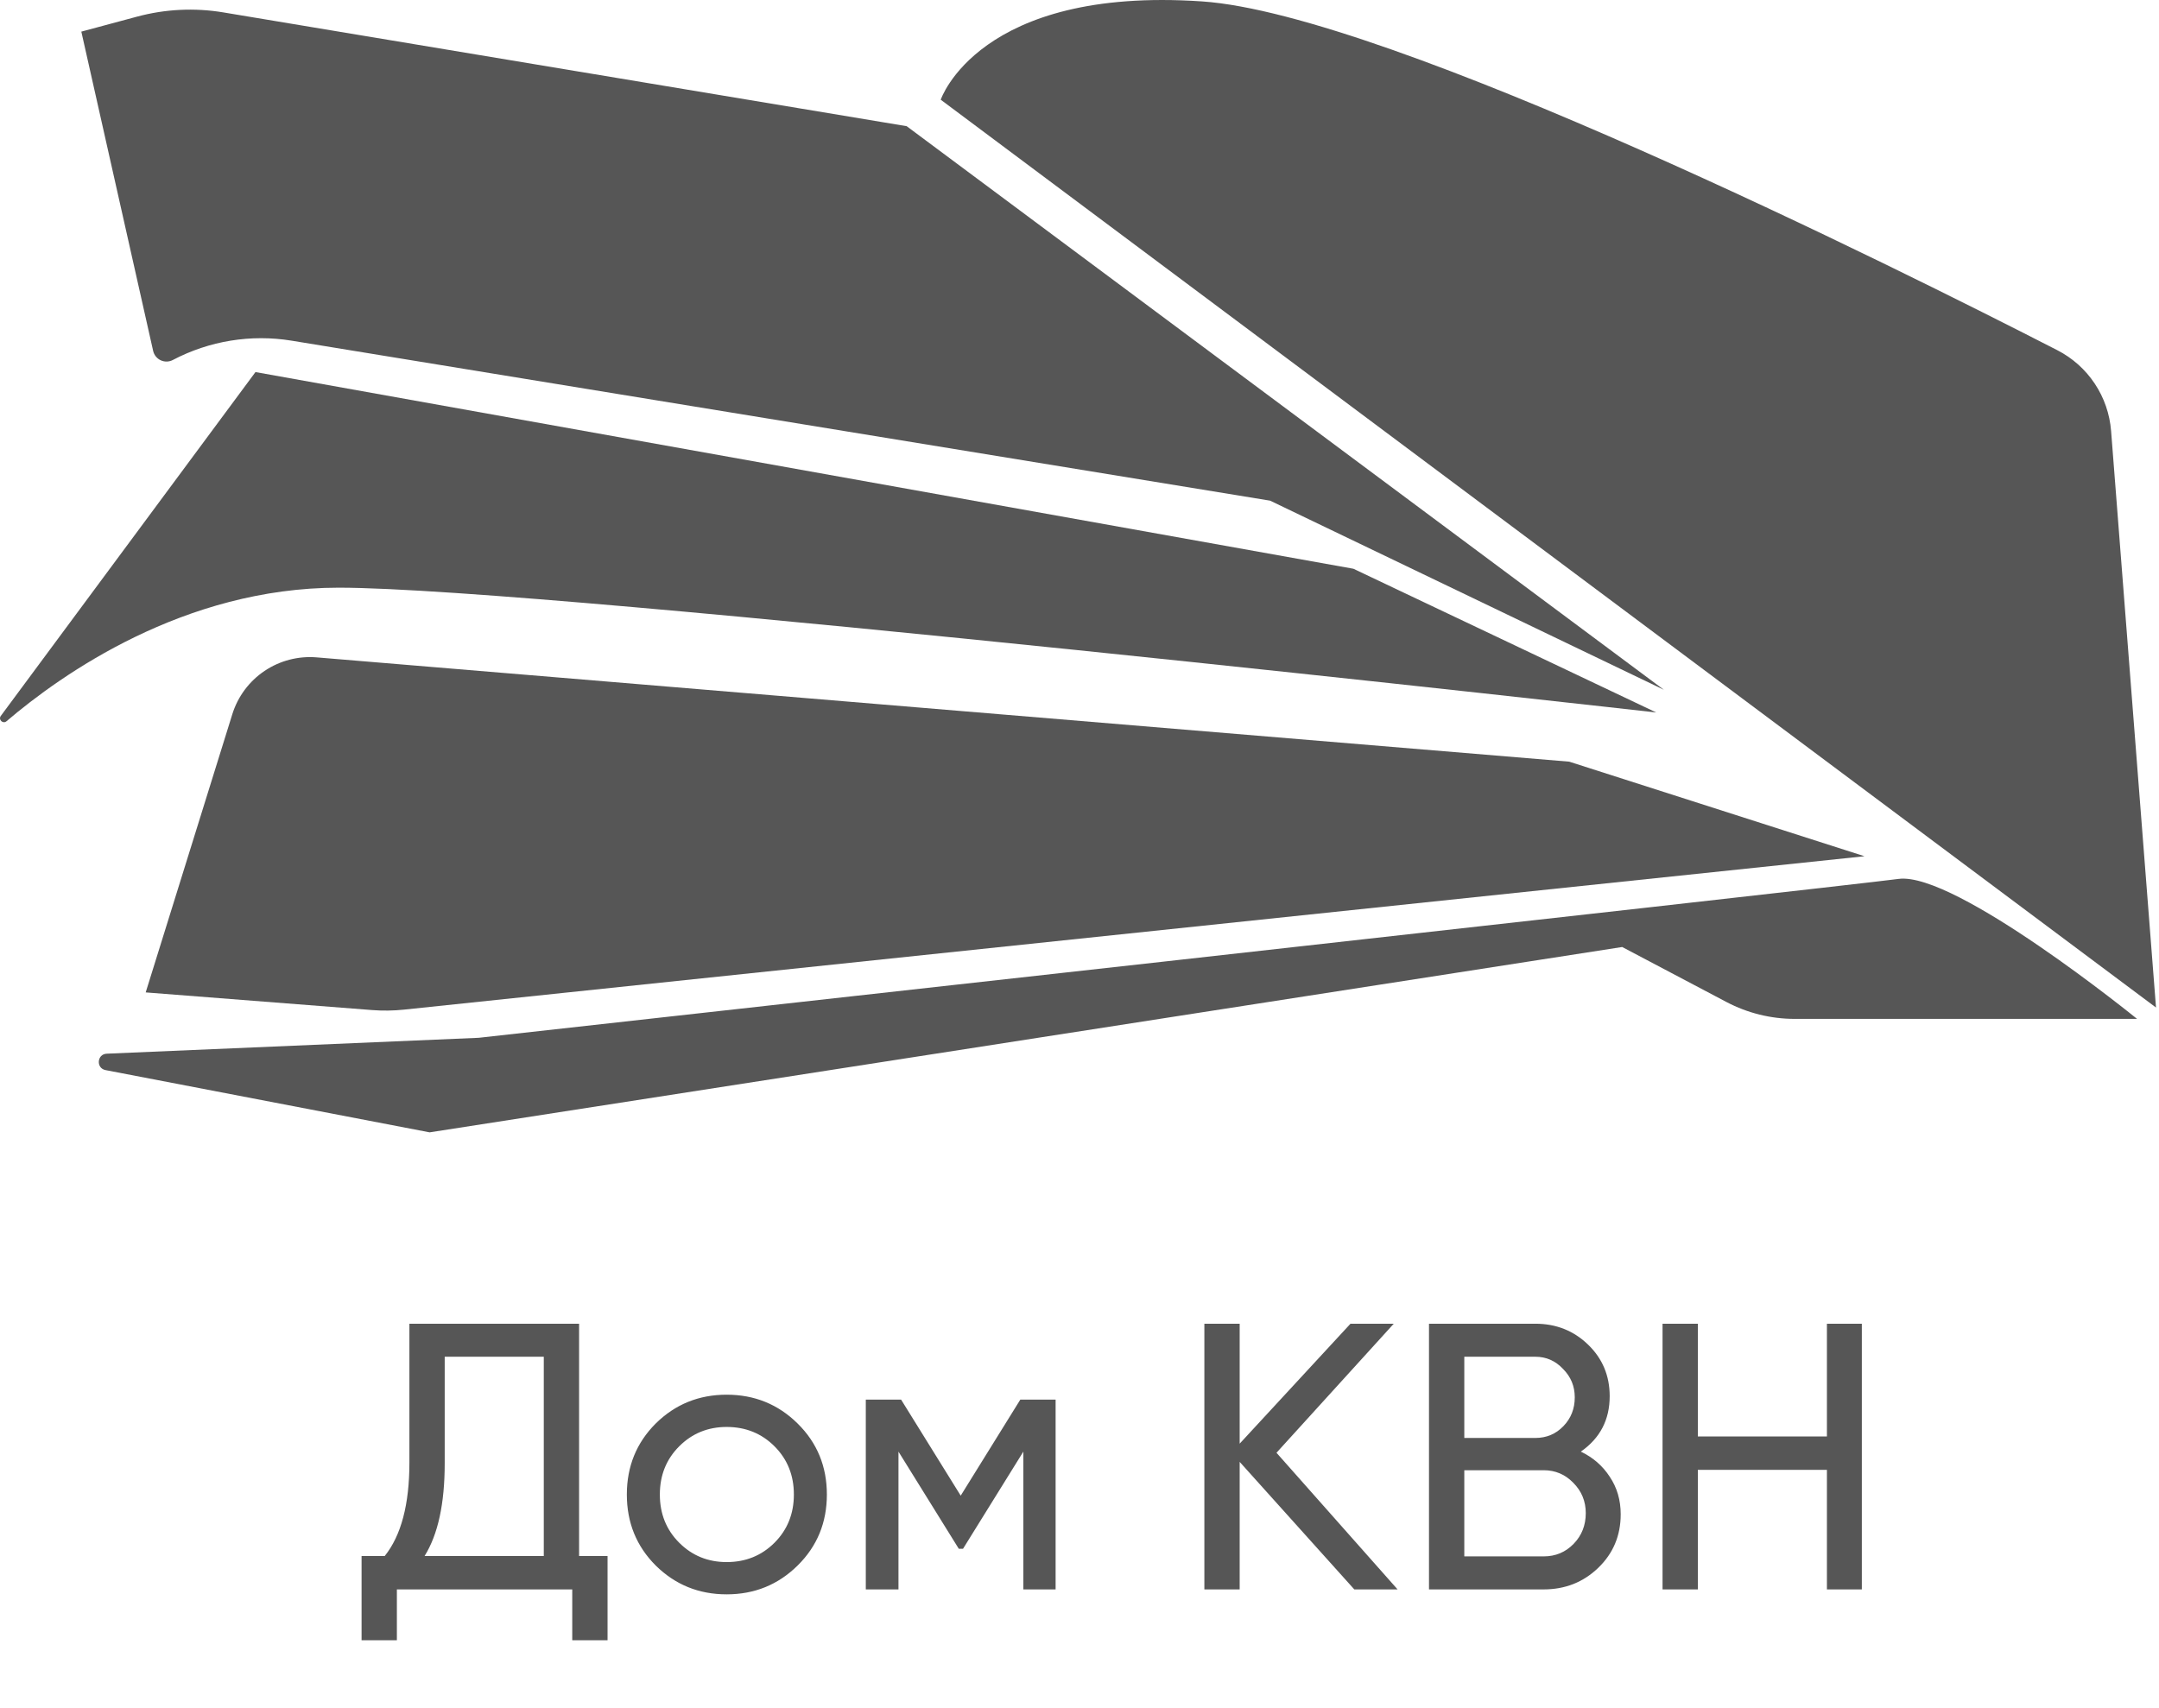
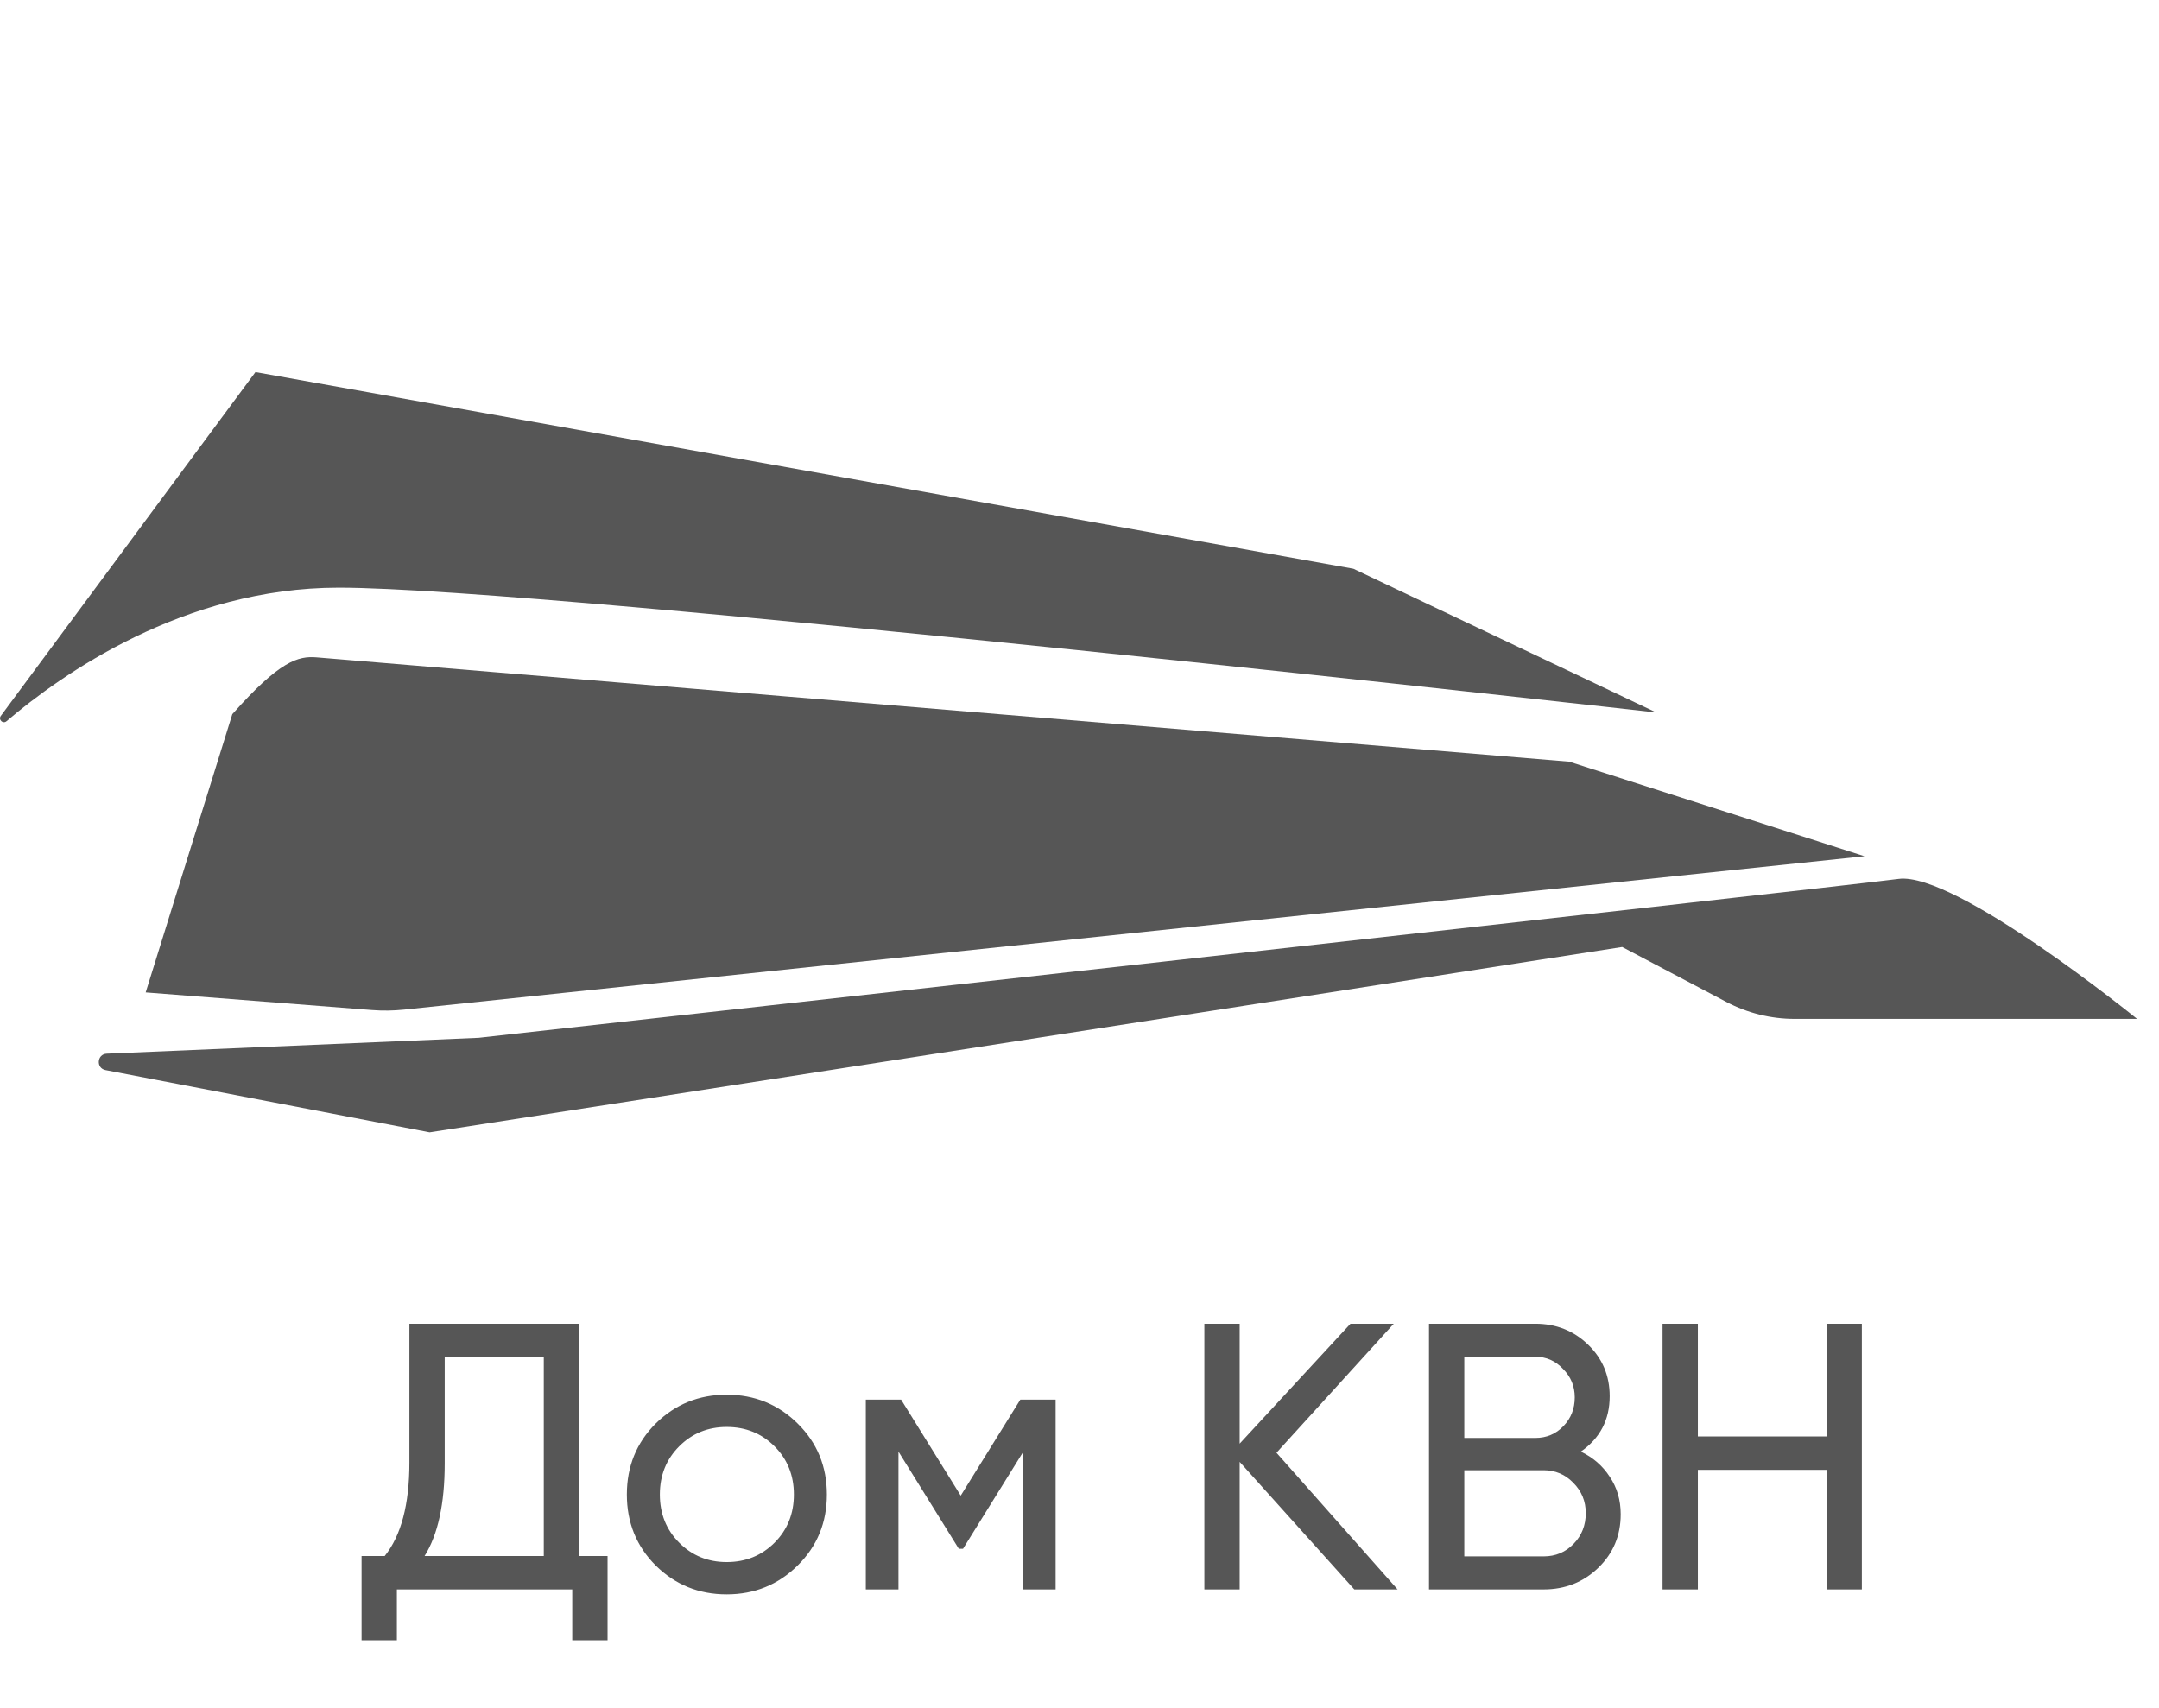
<svg xmlns="http://www.w3.org/2000/svg" width="91" height="72" viewBox="0 0 91 72" fill="none">
-   <path d="M6.455 14.792L3.428 1.333L5.778 0.701C6.963 0.382 8.204 0.321 9.415 0.523L38.215 5.319L70.131 29.077L53.535 21.105L12.293 14.361C10.579 14.081 8.821 14.367 7.285 15.175C7.207 15.216 7.12 15.239 7.032 15.241C6.943 15.243 6.856 15.225 6.776 15.188C6.695 15.151 6.625 15.096 6.569 15.027C6.514 14.959 6.474 14.878 6.455 14.792ZM90.874 42.472L39.651 4.203C39.651 4.203 41.247 -0.58 50.661 0.059C58.541 0.592 79.941 11.288 86.715 14.763C87.352 15.09 87.894 15.574 88.291 16.17C88.688 16.766 88.925 17.454 88.981 18.168L90.874 42.472Z" fill="#565656" />
  <path d="M69.81 30.034L57.044 23.975L10.768 15.684L0.035 30.177C-0.083 30.336 0.125 30.531 0.275 30.403C2.585 28.431 7.751 24.773 14.278 24.773C23.215 24.773 69.81 30.034 69.81 30.034ZM4.448 45.109L18.108 47.733L68.374 39.92L72.771 42.24C73.656 42.706 74.641 42.95 75.641 42.95H90.075C90.075 42.95 82.416 36.731 80.022 37.05C77.629 37.37 20.182 43.747 20.182 43.747L4.499 44.417C4.085 44.434 4.041 45.031 4.448 45.109Z" fill="#565656" />
-   <path d="M6.141 41.834L9.792 30.106C10.024 29.361 10.503 28.719 11.149 28.283C11.796 27.848 12.572 27.646 13.349 27.711L66.14 32.107L78.587 36.094L17.028 42.56C16.579 42.607 16.127 42.613 15.678 42.578L6.141 41.834Z" fill="#565656" />
+   <path d="M6.141 41.834L9.792 30.106C11.796 27.848 12.572 27.646 13.349 27.711L66.14 32.107L78.587 36.094L17.028 42.56C16.579 42.607 16.127 42.613 15.678 42.578L6.141 41.834Z" fill="#565656" />
  <path d="M24.408 65.592H25.608V69.144H24.12V67H16.728V69.144H15.24V65.592H16.216C16.909 64.728 17.256 63.416 17.256 61.656V55.8H24.408V65.592ZM17.896 65.592H22.92V57.192H18.744V61.688C18.744 63.384 18.461 64.685 17.896 65.592ZM33.62 65.992C32.799 66.803 31.802 67.208 30.628 67.208C29.455 67.208 28.458 66.803 27.637 65.992C26.826 65.181 26.421 64.184 26.421 63C26.421 61.816 26.826 60.819 27.637 60.008C28.458 59.197 29.455 58.792 30.628 58.792C31.802 58.792 32.799 59.197 33.62 60.008C34.442 60.819 34.852 61.816 34.852 63C34.852 64.184 34.442 65.181 33.62 65.992ZM30.628 65.848C31.428 65.848 32.1 65.576 32.645 65.032C33.188 64.488 33.461 63.811 33.461 63C33.461 62.189 33.188 61.512 32.645 60.968C32.1 60.424 31.428 60.152 30.628 60.152C29.839 60.152 29.172 60.424 28.628 60.968C28.084 61.512 27.812 62.189 27.812 63C27.812 63.811 28.084 64.488 28.628 65.032C29.172 65.576 29.839 65.848 30.628 65.848ZM44.493 59V67H43.133V61.192L40.59 65.288H40.413L37.87 61.192V67H36.493V59H37.981L40.493 63.048L43.005 59H44.493ZM58.907 67H57.083L52.251 61.624V67H50.763V55.8H52.251V60.856L56.922 55.8H58.746L53.803 61.24L58.907 67ZM66.631 61.192C67.143 61.437 67.549 61.789 67.847 62.248C68.157 62.707 68.311 63.235 68.311 63.832C68.311 64.728 67.997 65.48 67.367 66.088C66.738 66.696 65.97 67 65.063 67H60.231V55.8H64.711C65.586 55.8 66.327 56.093 66.935 56.68C67.543 57.267 67.847 57.992 67.847 58.856C67.847 59.848 67.442 60.627 66.631 61.192ZM64.711 57.192H61.719V60.616H64.711C65.181 60.616 65.575 60.451 65.895 60.12C66.215 59.789 66.375 59.384 66.375 58.904C66.375 58.435 66.21 58.035 65.879 57.704C65.559 57.363 65.17 57.192 64.711 57.192ZM65.063 65.608C65.565 65.608 65.986 65.432 66.327 65.08C66.669 64.728 66.839 64.296 66.839 63.784C66.839 63.283 66.663 62.856 66.311 62.504C65.97 62.152 65.554 61.976 65.063 61.976H61.719V65.608H65.063ZM77.003 55.8H78.475V67H77.003V61.96H71.563V67H70.075V55.8H71.563V60.552H77.003V55.8Z" fill="#565656" />
</svg>